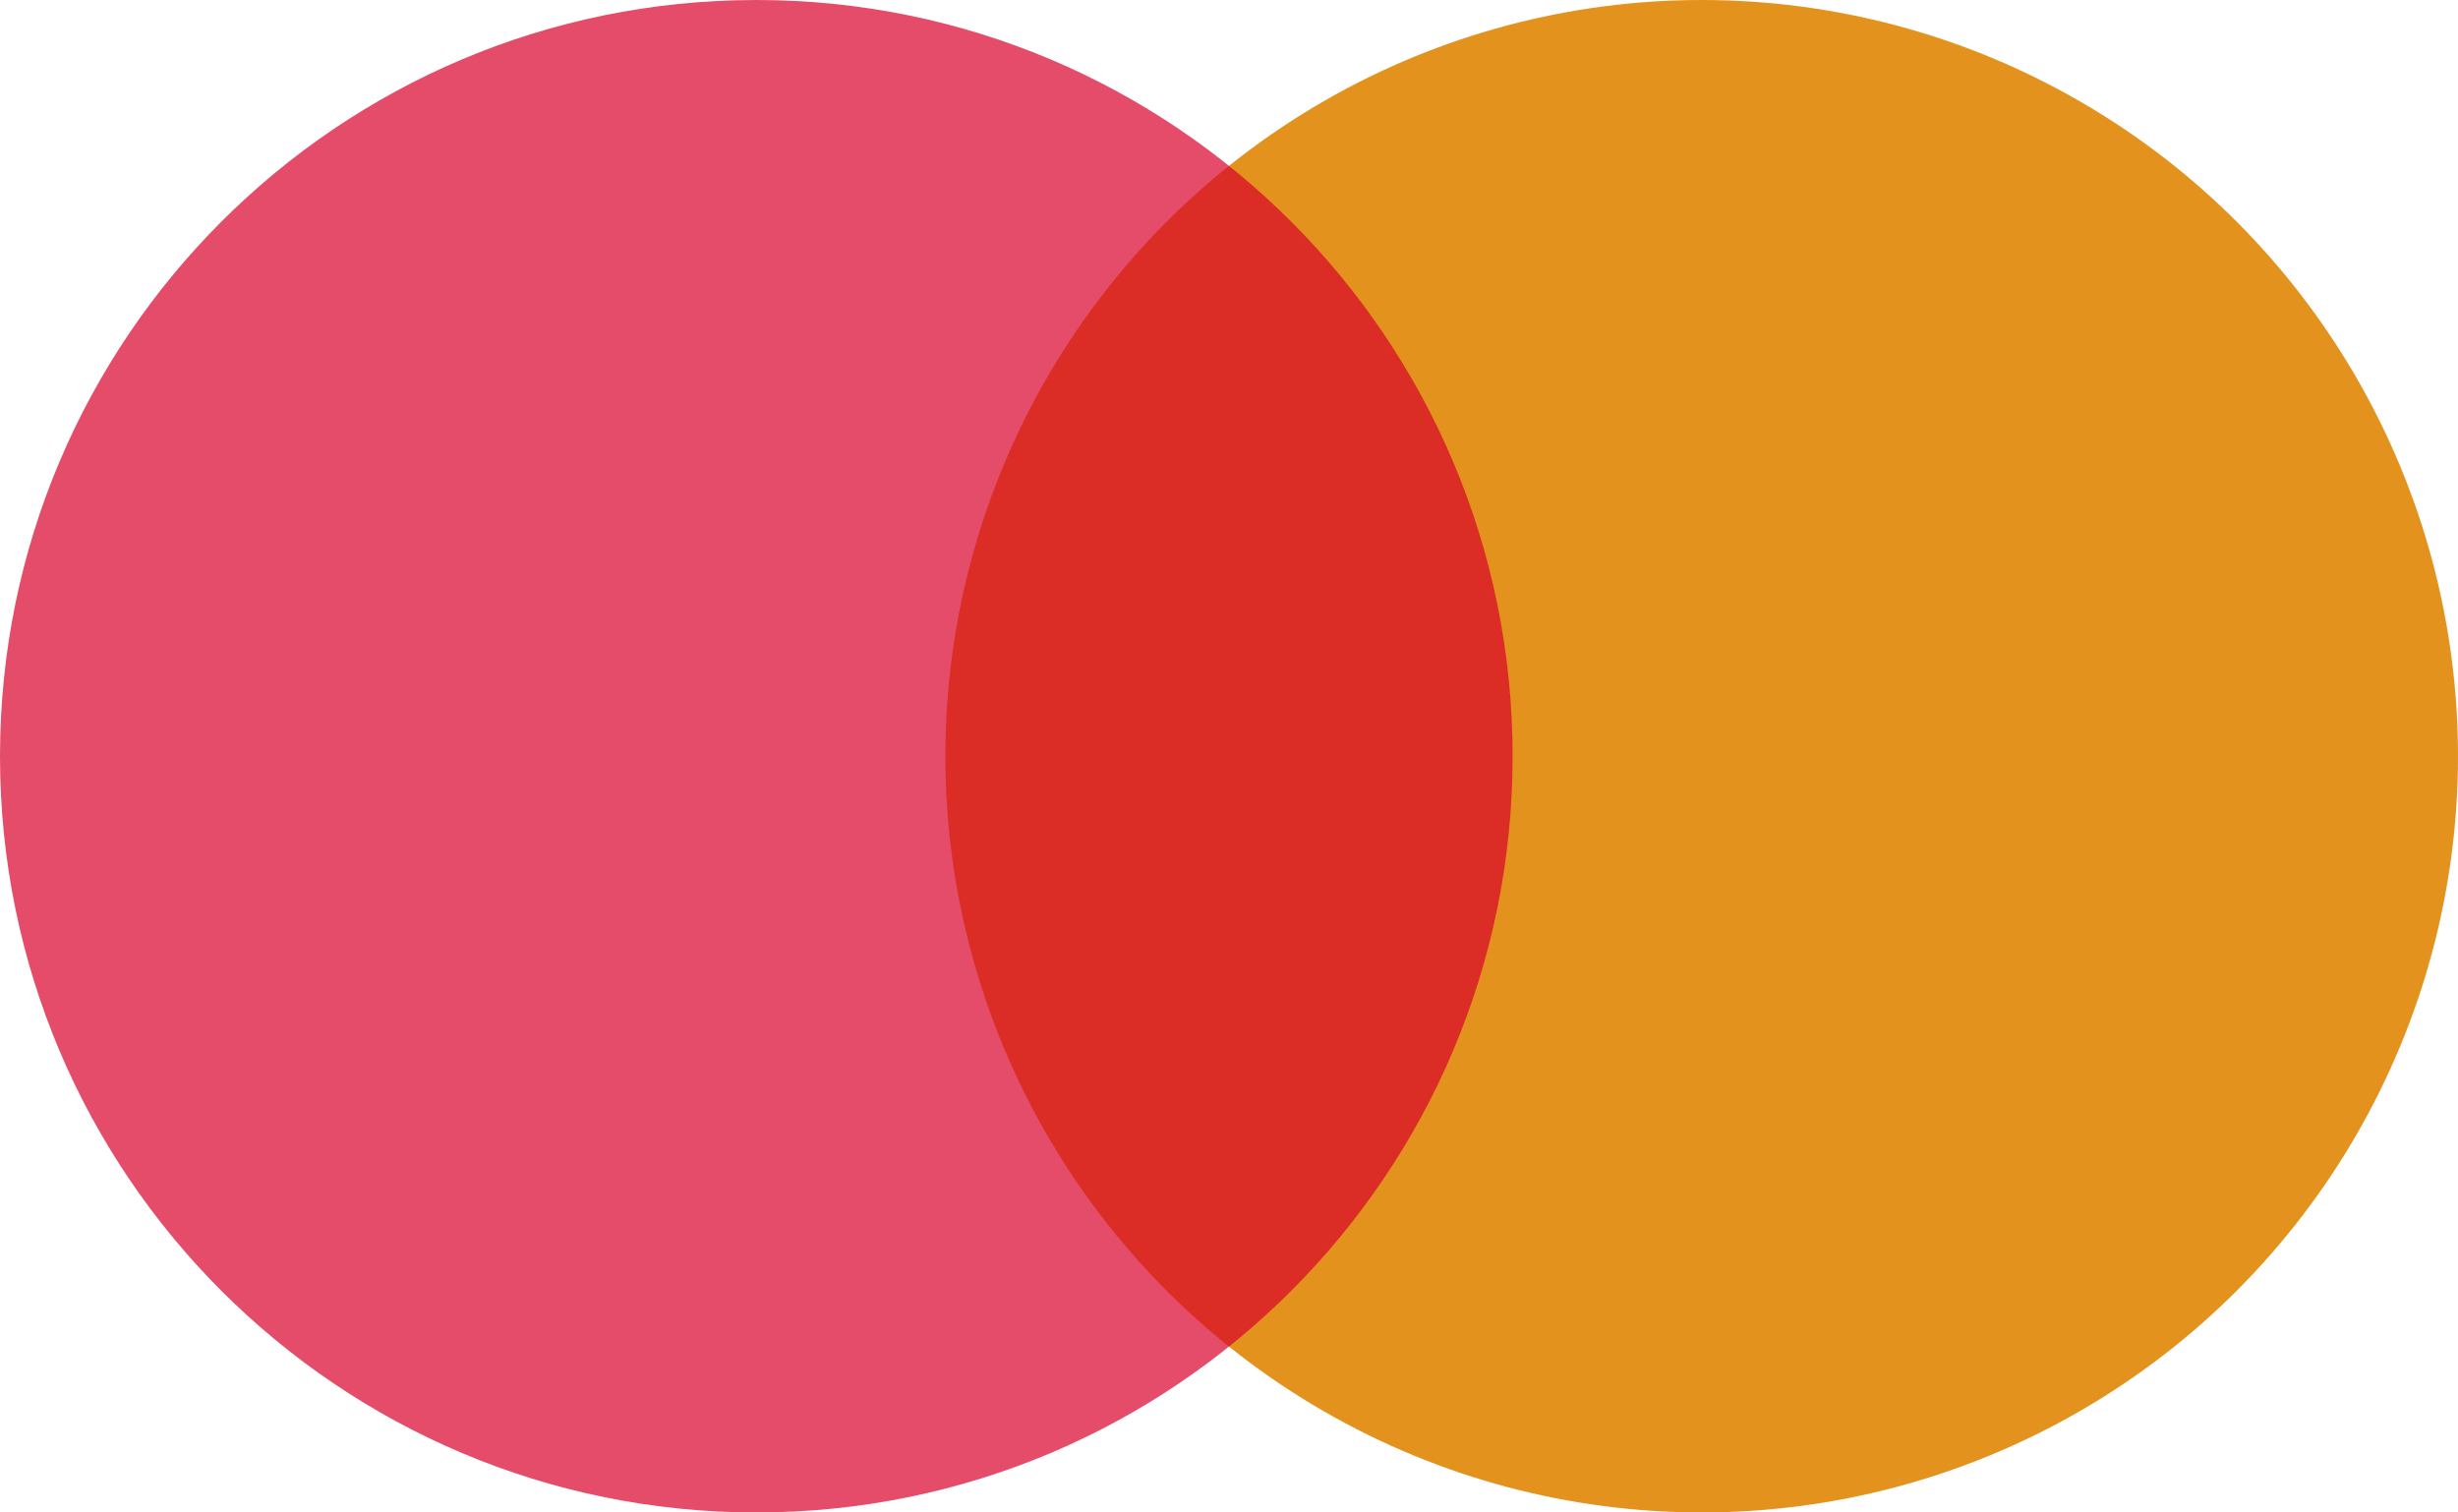
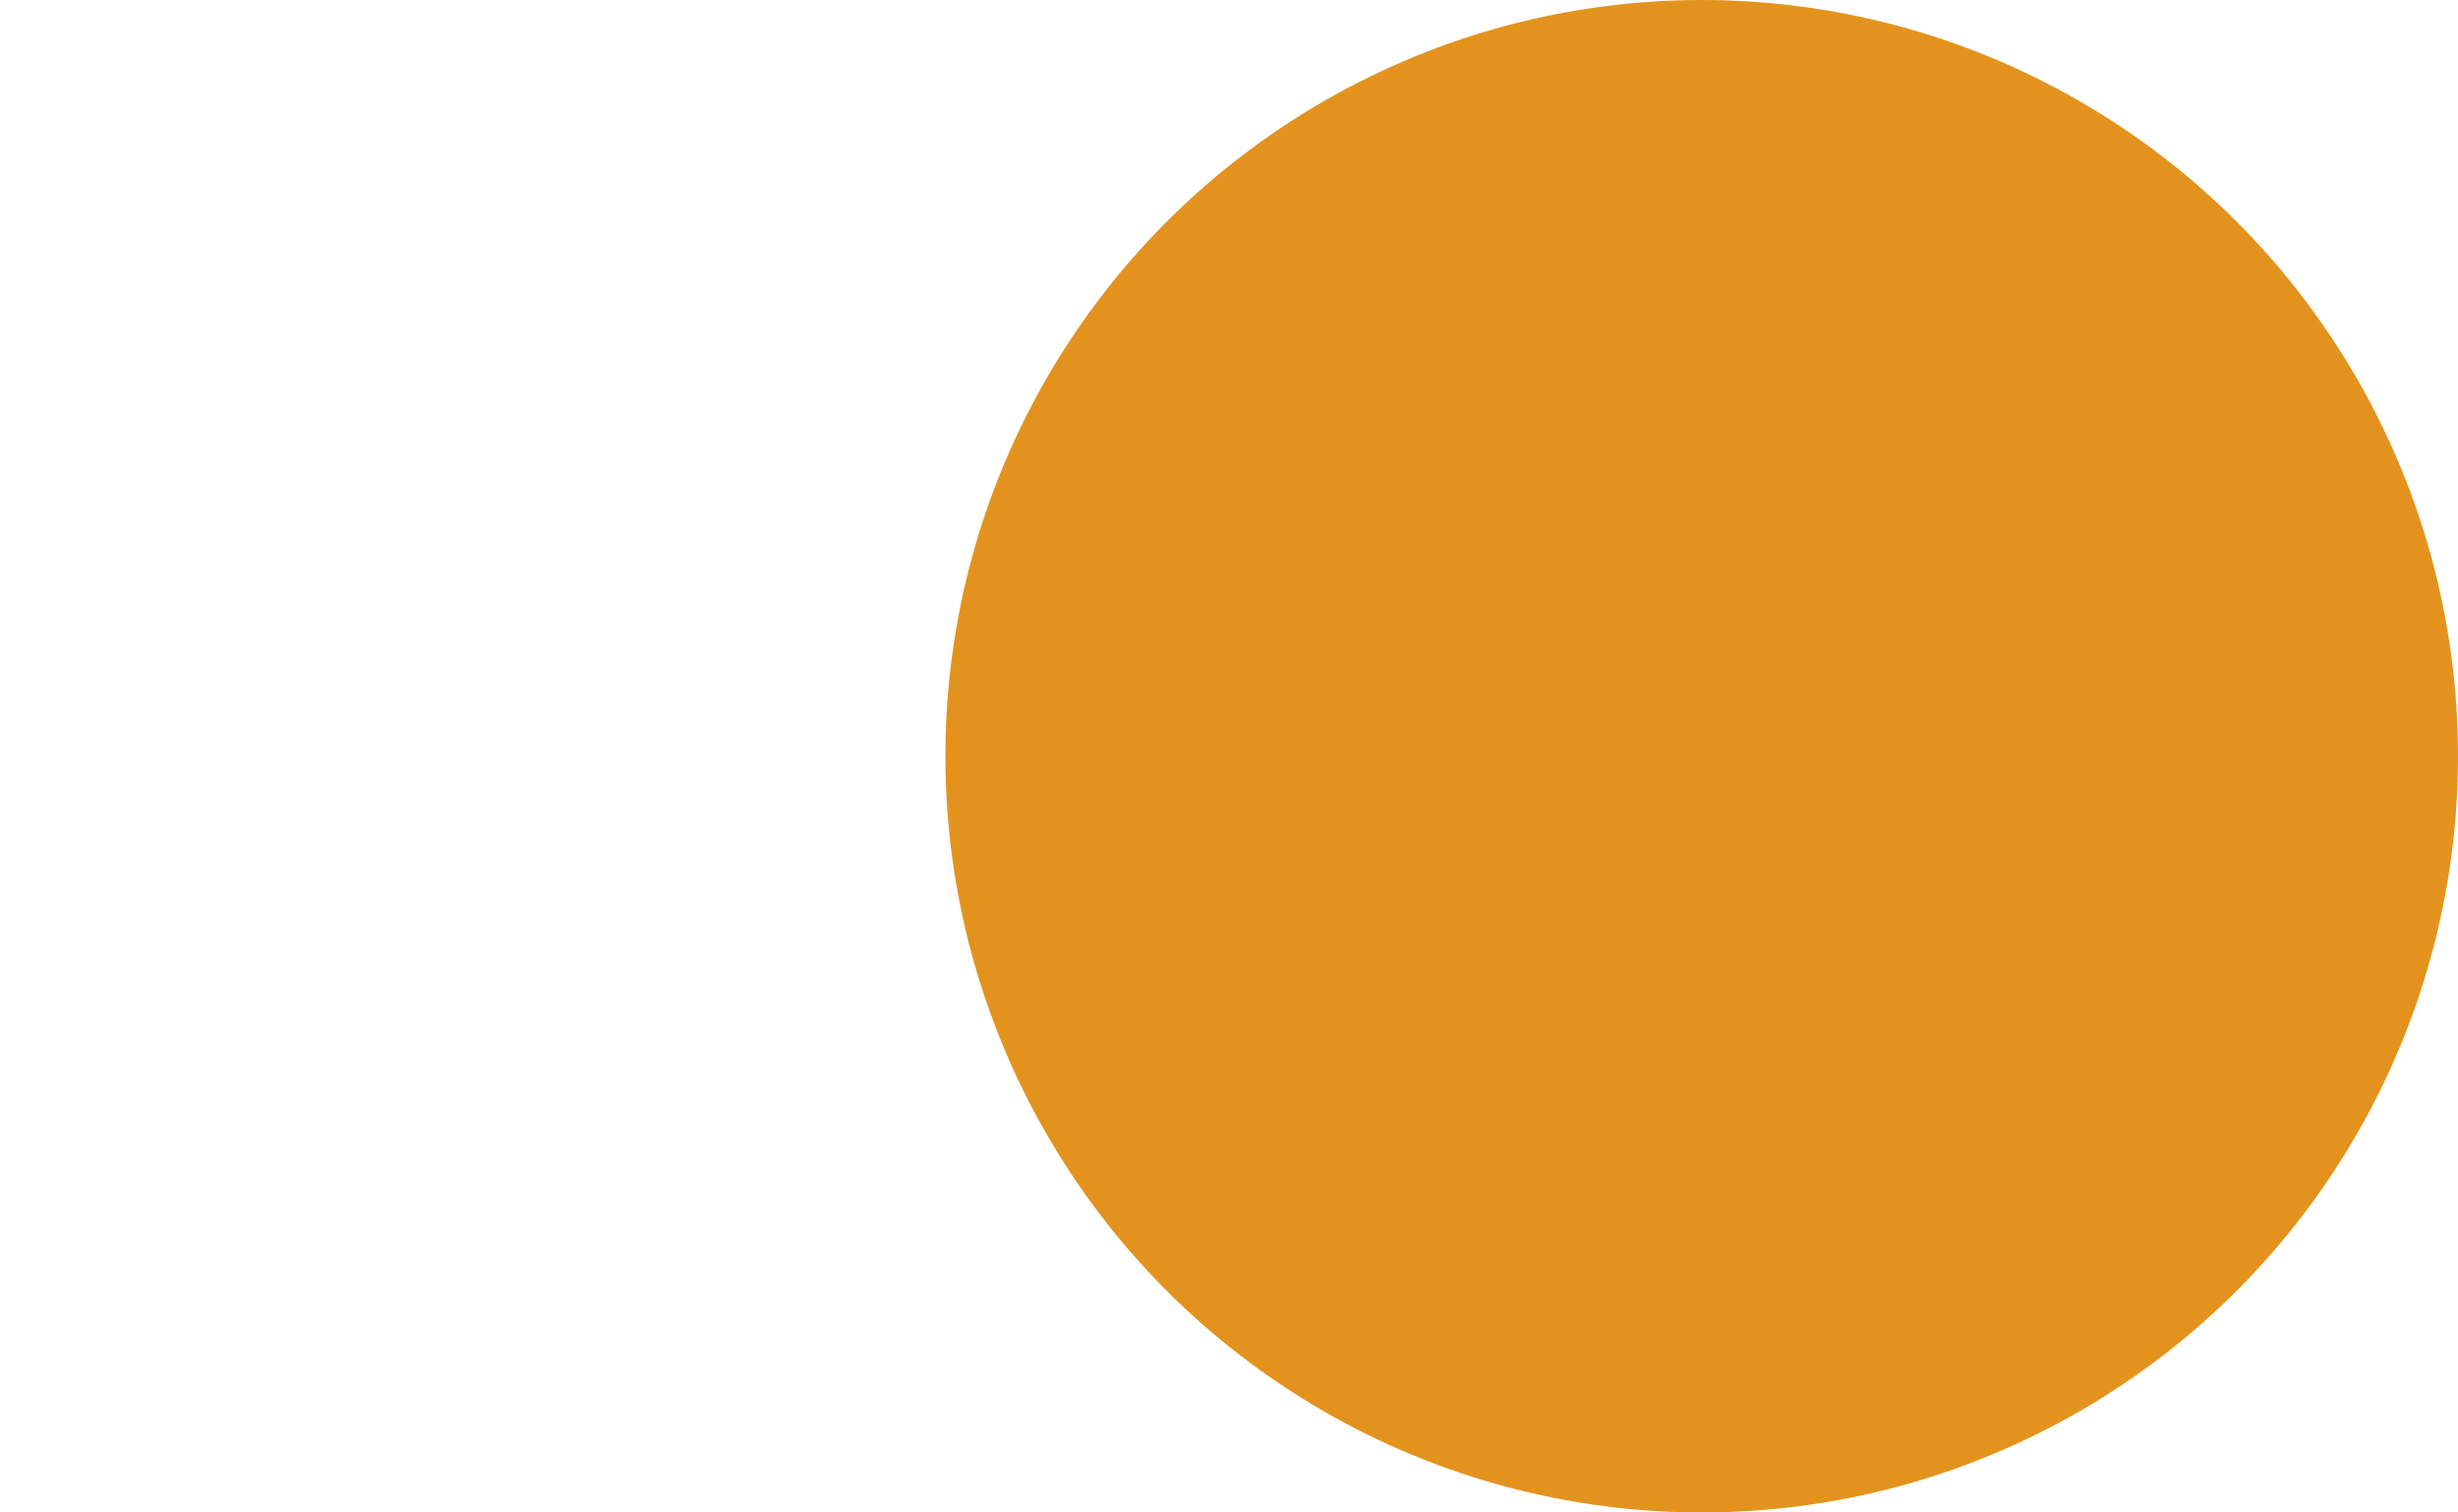
<svg xmlns="http://www.w3.org/2000/svg" width="26" height="16" viewBox="0 0 26 16" fill="none">
  <circle cx="18" cy="8" r="8" fill="#E3931D" />
  <g style="mix-blend-mode:multiply" opacity="0.7">
-     <path d="M16 8C16 12.418 12.418 16 8 16C3.582 16 0 12.418 0 8C0 3.582 3.582 0 8 0C12.418 0 16 3.582 16 8Z" fill="#D8002A" />
-   </g>
+     </g>
</svg>